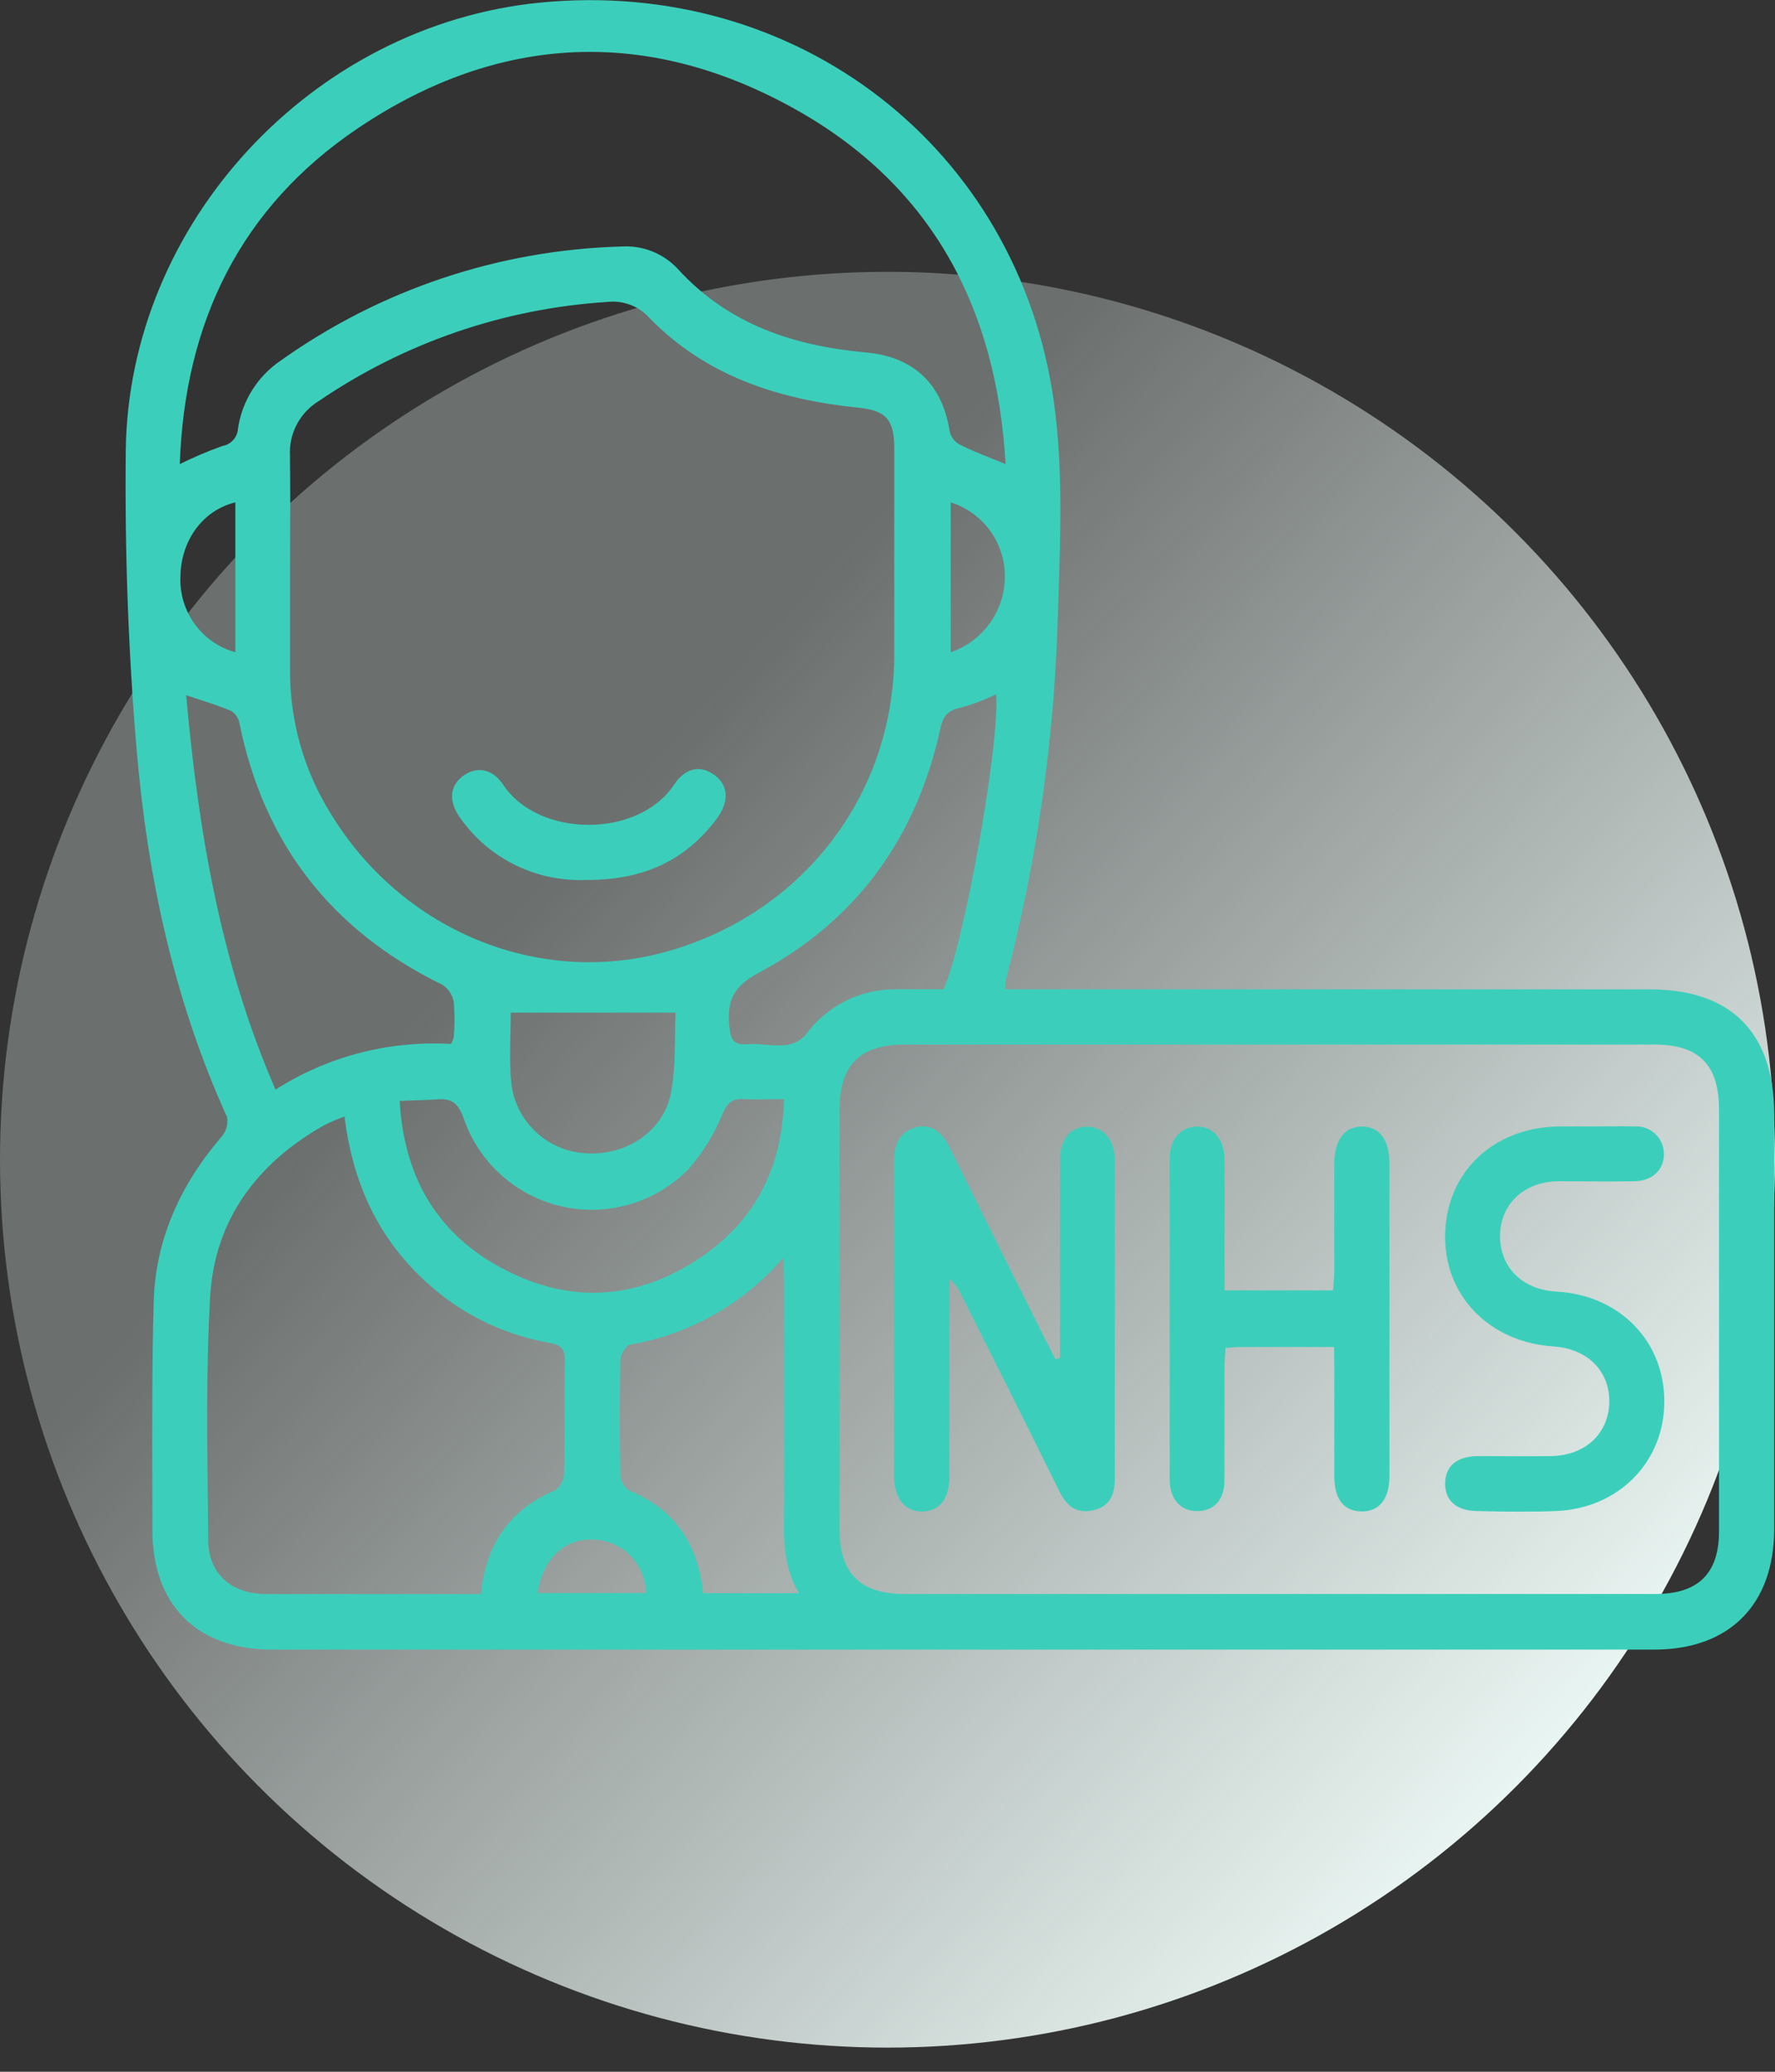
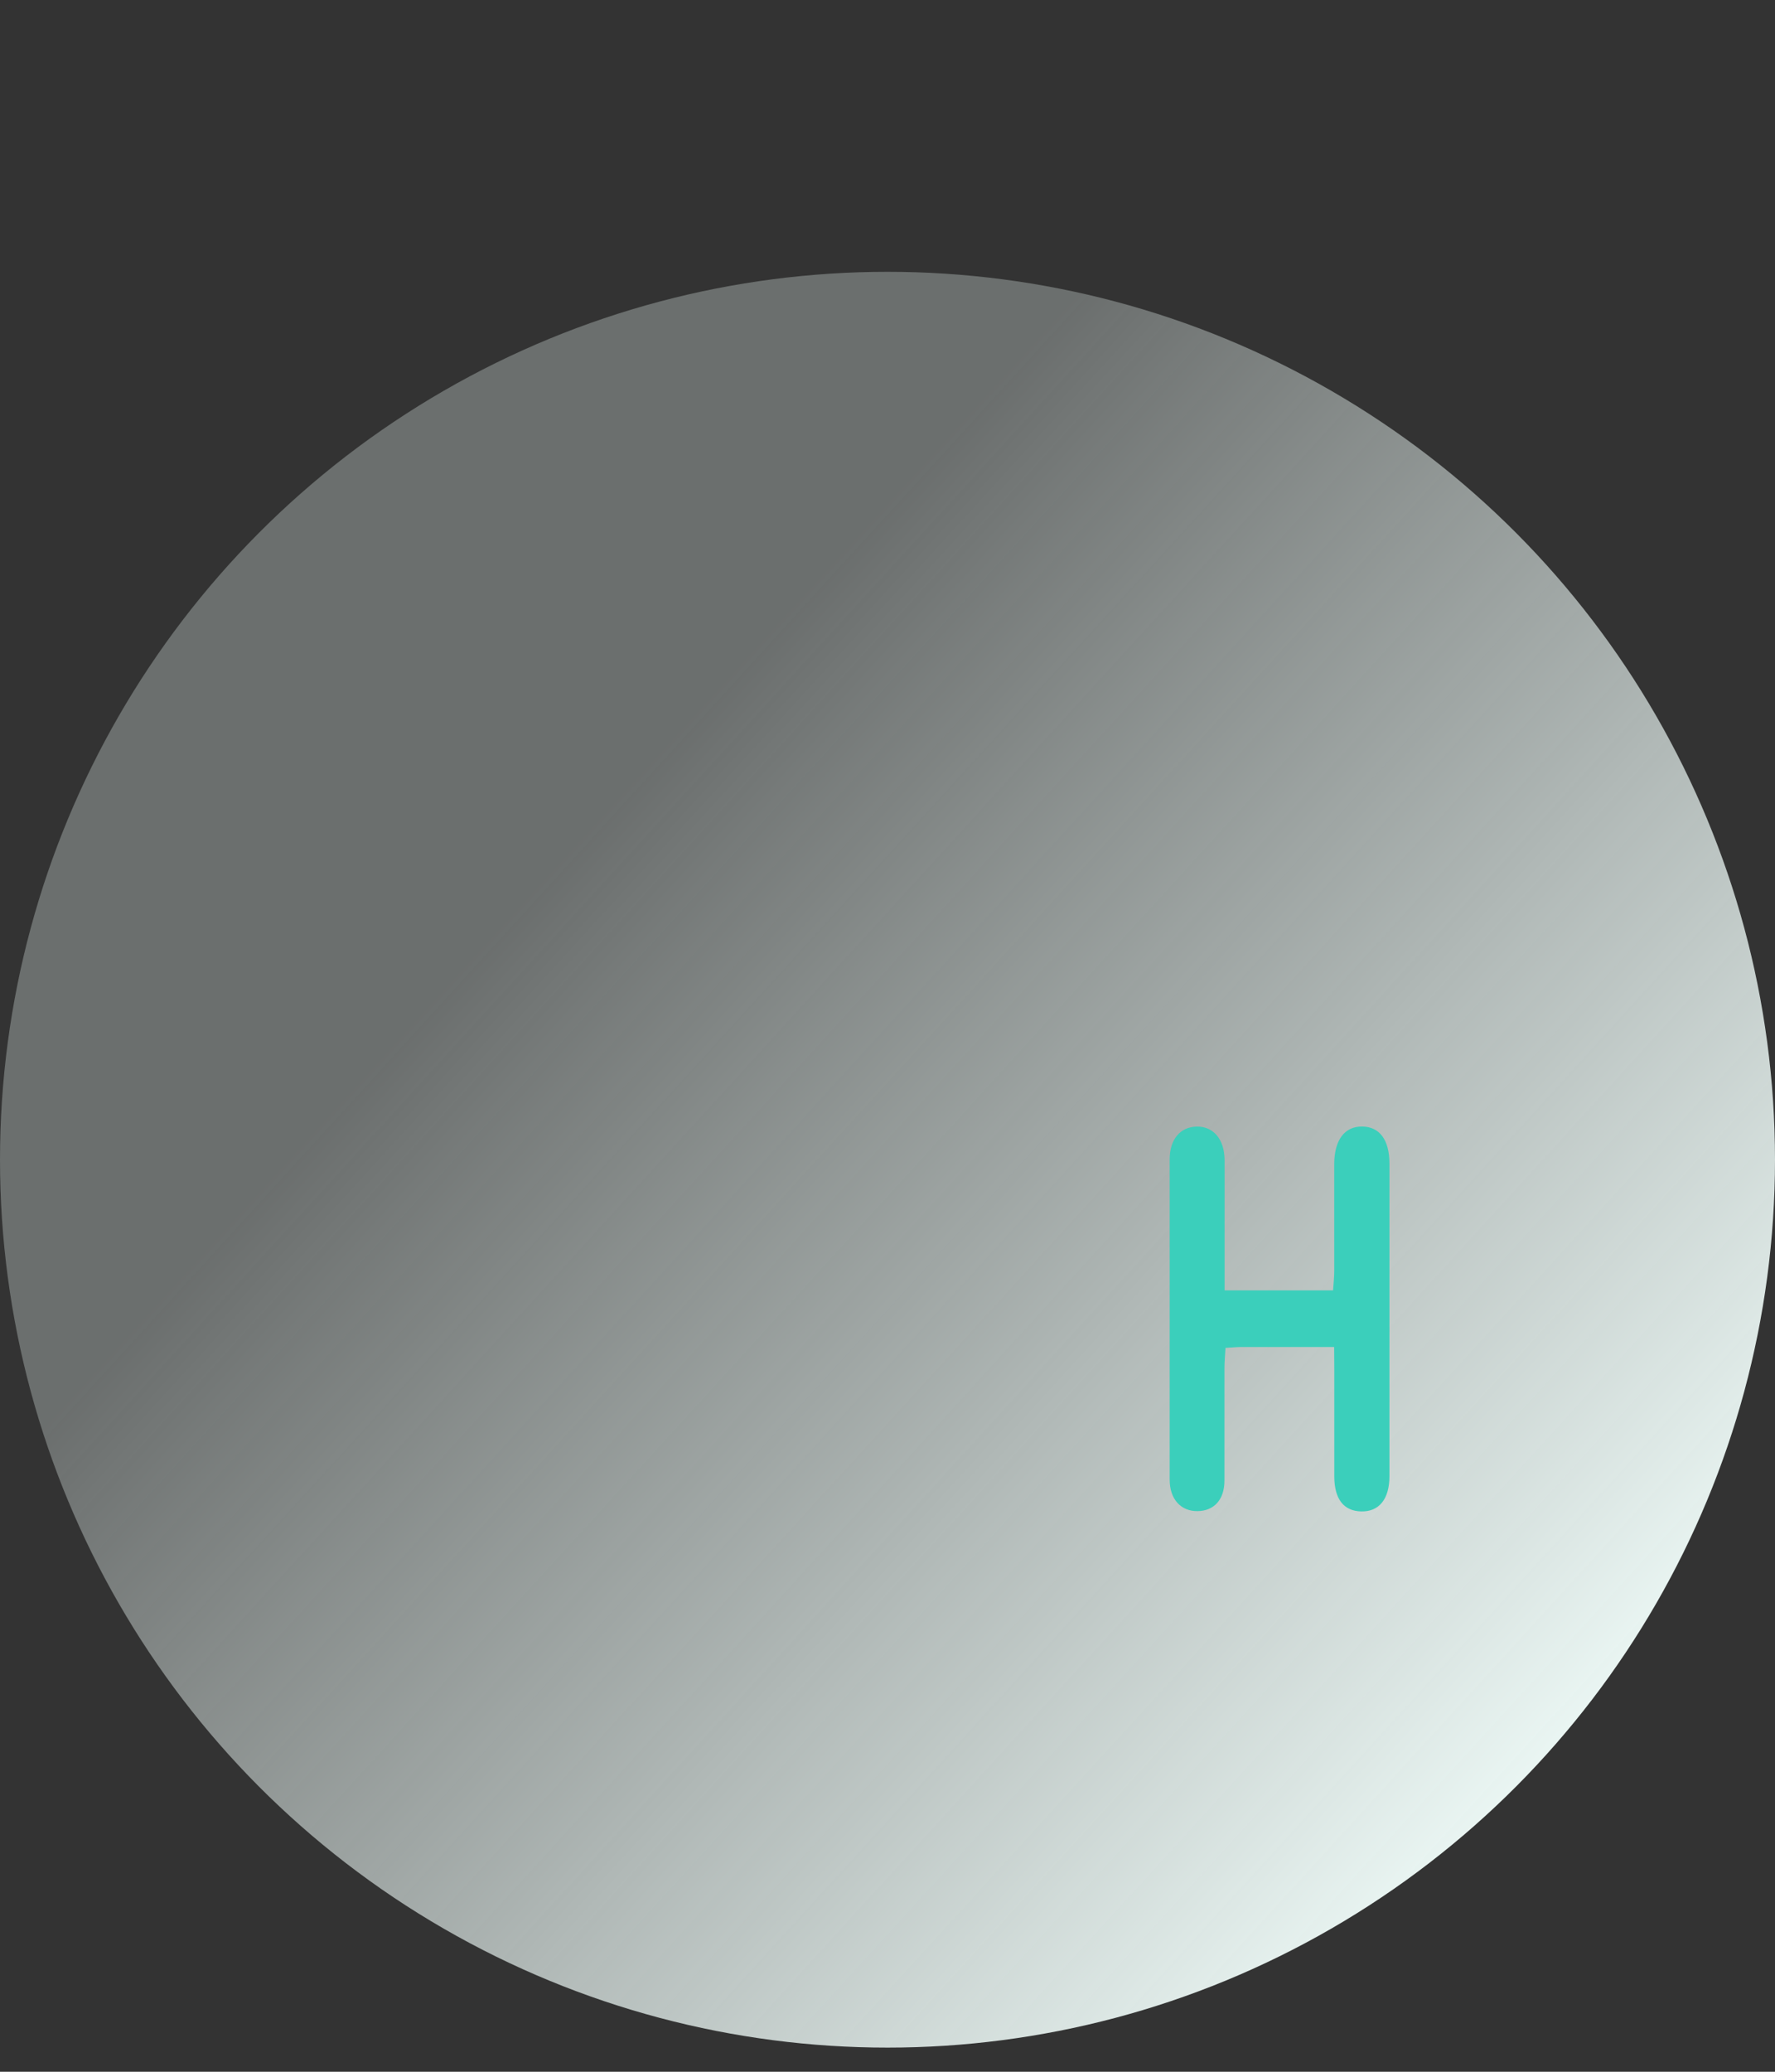
<svg xmlns="http://www.w3.org/2000/svg" width="60" height="70" viewBox="0 0 60 70" fill="none">
  <rect x="0" y="0" width="60" height="70" fill="#333333" stroke="none" />
  <circle cx="30" cy="39.184" r="30" fill="url(#paint0_linear)" />
-   <path fill-rule="evenodd" clip-rule="evenodd" d="M33.968 33.428H34.792H55.759C58.519 33.428 59.972 34.887 59.972 37.659V51.657C59.972 54.213 58.462 55.736 55.92 55.736H9.199C6.675 55.736 5.16 54.243 5.152 51.719C5.152 51.154 5.151 50.588 5.149 50.022C5.145 48.016 5.14 46.009 5.194 44.004C5.252 41.873 6.103 40.021 7.484 38.414C7.644 38.233 7.715 37.99 7.678 37.752C5.881 33.794 4.98 29.603 4.617 25.307C4.333 21.967 4.216 18.587 4.251 15.247C4.333 7.531 10.563 0.854 18.241 0.09C26.925 -0.774 34.444 4.988 35.631 13.629C35.929 15.809 35.852 18.049 35.775 20.272C35.762 20.645 35.749 21.018 35.738 21.39C35.588 25.329 35.011 29.24 34.016 33.055C33.993 33.178 33.978 33.303 33.968 33.428ZM43.264 53.857H55.958C57.404 53.857 58.108 53.165 58.108 51.739V37.498C58.108 35.972 57.431 35.292 55.913 35.292H30.603C29.058 35.292 28.378 35.979 28.378 37.532V51.65C28.378 53.163 29.07 53.855 30.579 53.857H43.264ZM9.804 22.651V19.232C9.804 18.91 9.806 18.588 9.807 18.267V18.267V18.267V18.267V18.267V18.267V18.267V18.267V18.266V18.266V18.266V18.266V18.266V18.266V18.266V18.266V18.266V18.266V18.266V18.266V18.266C9.811 17.302 9.814 16.339 9.801 15.376C9.768 14.636 10.141 13.937 10.774 13.552C13.667 11.578 17.038 10.421 20.533 10.202C21.072 10.142 21.606 10.348 21.965 10.755C23.891 12.723 26.345 13.502 29.011 13.774C29.949 13.868 30.228 14.179 30.228 15.135V22.161C30.203 26.9 27.092 30.907 22.475 32.169C18.159 33.346 13.54 31.422 11.15 27.44C10.263 26.001 9.797 24.342 9.804 22.651ZM33.991 15.68C33.697 10.453 31.529 6.317 26.957 3.733C21.937 0.896 16.87 1.12 12.099 4.333C8.146 6.994 6.24 10.874 6.078 15.68C6.547 15.448 7.029 15.244 7.521 15.068C7.81 15.018 8.027 14.775 8.044 14.483C8.182 13.546 8.708 12.71 9.493 12.181C12.86 9.785 16.863 8.444 20.994 8.33C21.71 8.28 22.411 8.554 22.903 9.077C24.618 10.964 26.828 11.688 29.274 11.909C30.885 12.054 31.848 12.975 32.099 14.558C32.135 14.739 32.243 14.898 32.398 14.998C32.776 15.193 33.17 15.351 33.621 15.531C33.74 15.579 33.863 15.628 33.991 15.68ZM10.954 38.02C11.179 37.909 11.41 37.81 11.646 37.724V37.727C11.909 39.85 12.683 41.617 14.134 43.058C15.345 44.275 16.905 45.085 18.597 45.375C18.98 45.447 19.095 45.589 19.095 45.97C19.084 46.572 19.085 47.174 19.085 47.776V47.776C19.086 48.438 19.087 49.101 19.072 49.763C19.07 49.991 18.964 50.205 18.784 50.345C17.236 50.995 16.427 52.165 16.258 53.86H12.263H8.97C7.818 53.847 7.039 53.173 7.039 52.033C7.035 51.56 7.029 51.087 7.024 50.614C6.999 48.349 6.974 46.084 7.103 43.819C7.253 41.211 8.689 39.302 10.954 38.02ZM15.245 35.27C15.287 35.197 15.319 35.118 15.339 35.036C15.373 34.644 15.373 34.251 15.339 33.859C15.298 33.617 15.157 33.404 14.951 33.272C11.217 31.447 8.923 28.52 8.096 24.443C8.066 24.271 7.966 24.119 7.82 24.023C7.484 23.88 7.134 23.766 6.753 23.642C6.605 23.594 6.451 23.544 6.292 23.49C6.708 28.08 7.452 32.54 9.313 36.816C11.079 35.691 13.154 35.151 15.245 35.273V35.27ZM27.007 53.83H23.771V53.832C23.595 52.16 22.806 50.995 21.273 50.363C21.102 50.251 20.991 50.068 20.971 49.865C20.949 48.561 20.944 47.254 20.971 45.95C20.976 45.768 21.161 45.457 21.302 45.432C23.314 45.086 25.143 44.05 26.474 42.503C26.48 42.603 26.485 42.692 26.49 42.773C26.501 42.961 26.509 43.105 26.509 43.249V50.647C26.509 50.795 26.507 50.944 26.505 51.093V51.093V51.093V51.093V51.093V51.094V51.094C26.49 52.016 26.476 52.945 27.007 53.83ZM13.51 37.194L13.51 37.197L13.51 37.197V37.194ZM13.51 37.197C13.655 39.704 14.71 41.582 16.817 42.769C19.135 44.073 21.484 43.974 23.689 42.485C25.519 41.241 26.442 39.476 26.504 37.137C26.333 37.137 26.169 37.139 26.009 37.142C25.704 37.147 25.417 37.151 25.135 37.137C24.747 37.112 24.593 37.259 24.424 37.635C24.146 38.323 23.753 38.958 23.261 39.514C22.146 40.643 20.526 41.114 18.979 40.759C17.432 40.404 16.179 39.274 15.668 37.771C15.481 37.246 15.232 37.097 14.734 37.149C14.526 37.163 14.317 37.169 14.085 37.176L14.085 37.176C13.909 37.181 13.72 37.187 13.51 37.197ZM33.672 23.458C33.814 25.048 32.587 31.945 31.893 33.426H30.307C29.082 33.408 27.925 33.993 27.214 34.991C27.029 35.18 26.782 35.295 26.519 35.315C26.311 35.334 26.099 35.316 25.889 35.299C25.682 35.282 25.477 35.265 25.275 35.282C24.75 35.327 24.695 35.086 24.65 34.635C24.565 33.777 24.834 33.301 25.646 32.868C28.958 31.101 30.979 28.296 31.783 24.63C31.875 24.207 32.027 24 32.465 23.913C32.88 23.798 33.284 23.645 33.672 23.458ZM17.265 34.215C17.265 34.427 17.26 34.65 17.255 34.879C17.243 35.419 17.23 35.995 17.28 36.567C17.416 37.877 18.484 38.895 19.799 38.966C21.151 39.063 22.43 38.234 22.681 36.928C22.803 36.288 22.811 35.625 22.818 34.999V34.999C22.821 34.729 22.824 34.467 22.836 34.215H17.265ZM7.955 16.974V22.039C6.81 21.72 6.04 20.65 6.1 19.463C6.12 18.261 6.854 17.241 7.955 16.974ZM32.137 22.039C33.264 21.653 34.006 20.576 33.966 19.386C33.931 18.275 33.197 17.308 32.137 16.974V22.039ZM21.838 53.825H18.174C18.343 52.66 19.09 51.971 20.075 52.018C21.05 52.055 21.825 52.849 21.838 53.825Z" fill="#3BCFBB" />
-   <path d="M35.83 45.878V45.161C35.83 43.17 35.83 41.179 35.83 39.188C35.83 38.496 36.181 38.08 36.726 38.068C37.271 38.055 37.684 38.491 37.684 39.198C37.684 42.786 37.684 46.375 37.684 49.962C37.684 50.495 37.515 50.91 36.938 51.032C36.36 51.154 36.049 50.868 35.808 50.385C34.705 48.145 33.588 45.932 32.475 43.71C32.388 43.517 32.256 43.346 32.092 43.212V43.797C32.092 45.831 32.092 47.864 32.092 49.895C32.092 50.642 31.763 51.055 31.188 51.07C30.613 51.084 30.223 50.654 30.223 49.887C30.223 46.341 30.223 42.797 30.223 39.25C30.223 38.692 30.382 38.254 30.949 38.095C31.517 37.936 31.868 38.304 32.112 38.792C33.18 40.949 34.253 43.101 35.33 45.248C35.444 45.474 35.564 45.701 35.681 45.928L35.83 45.878Z" fill="#3BCFBB" />
  <path d="M45.098 45.512H41.965C41.803 45.512 41.641 45.529 41.425 45.542C41.412 45.791 41.39 46.01 41.39 46.229C41.39 47.493 41.39 48.757 41.39 50.022C41.39 50.681 41.031 51.05 40.481 51.057C39.931 51.065 39.538 50.671 39.538 49.992C39.538 46.385 39.538 42.779 39.538 39.175C39.538 38.488 39.899 38.078 40.449 38.065C40.999 38.053 41.39 38.471 41.395 39.2C41.395 40.648 41.395 42.097 41.395 43.598H45.061C45.076 43.379 45.101 43.16 45.101 42.941C45.101 41.739 45.101 40.536 45.101 39.334C45.101 38.516 45.454 38.055 46.047 38.063C46.639 38.07 46.965 38.52 46.967 39.307C46.967 42.831 46.967 46.354 46.967 49.875C46.967 50.659 46.611 51.08 46.014 51.067C45.417 51.055 45.108 50.646 45.103 49.897C45.103 48.695 45.103 47.493 45.103 46.291L45.098 45.512Z" fill="#3BCFBB" />
-   <path d="M53.768 38.06C54.266 38.06 54.763 38.048 55.261 38.06C55.513 38.045 55.761 38.134 55.946 38.305C56.132 38.476 56.239 38.716 56.244 38.968C56.259 39.514 55.866 39.899 55.249 39.912C54.398 39.927 53.549 39.912 52.698 39.912C51.528 39.912 50.706 40.683 50.706 41.761C50.706 42.839 51.473 43.575 52.613 43.64C54.741 43.757 56.262 45.31 56.259 47.356C56.257 49.402 54.711 50.97 52.593 51.055C51.705 51.089 50.811 51.075 49.92 51.055C49.218 51.042 48.842 50.694 48.85 50.114C48.857 49.534 49.248 49.208 49.945 49.198C50.774 49.198 51.602 49.21 52.434 49.198C53.584 49.178 54.375 48.439 54.398 47.386C54.42 46.333 53.671 45.572 52.516 45.494C50.328 45.35 48.783 43.752 48.85 41.659C48.917 39.566 50.515 38.08 52.71 38.06H53.768Z" fill="#3BCFBB" />
-   <path d="M19.806 29.73C18.137 29.802 16.545 29.024 15.575 27.664C15.162 27.109 15.187 26.581 15.625 26.238C16.063 25.895 16.62 25.932 17.009 26.514C18.196 28.309 21.571 28.336 22.785 26.514C23.179 25.919 23.694 25.847 24.159 26.193C24.625 26.539 24.657 27.082 24.224 27.667C23.156 29.095 21.708 29.747 19.806 29.73Z" fill="#3BCFBB" />
  <defs>
    <linearGradient id="paint0_linear" x1="2.304" y1="47.343" x2="36.419" y2="78.485" gradientUnits="userSpaceOnUse">
      <stop stop-color="#EEFAF7" stop-opacity="0.3" />
      <stop offset="1" stop-color="#EDF9F6" />
    </linearGradient>
  </defs>
</svg>